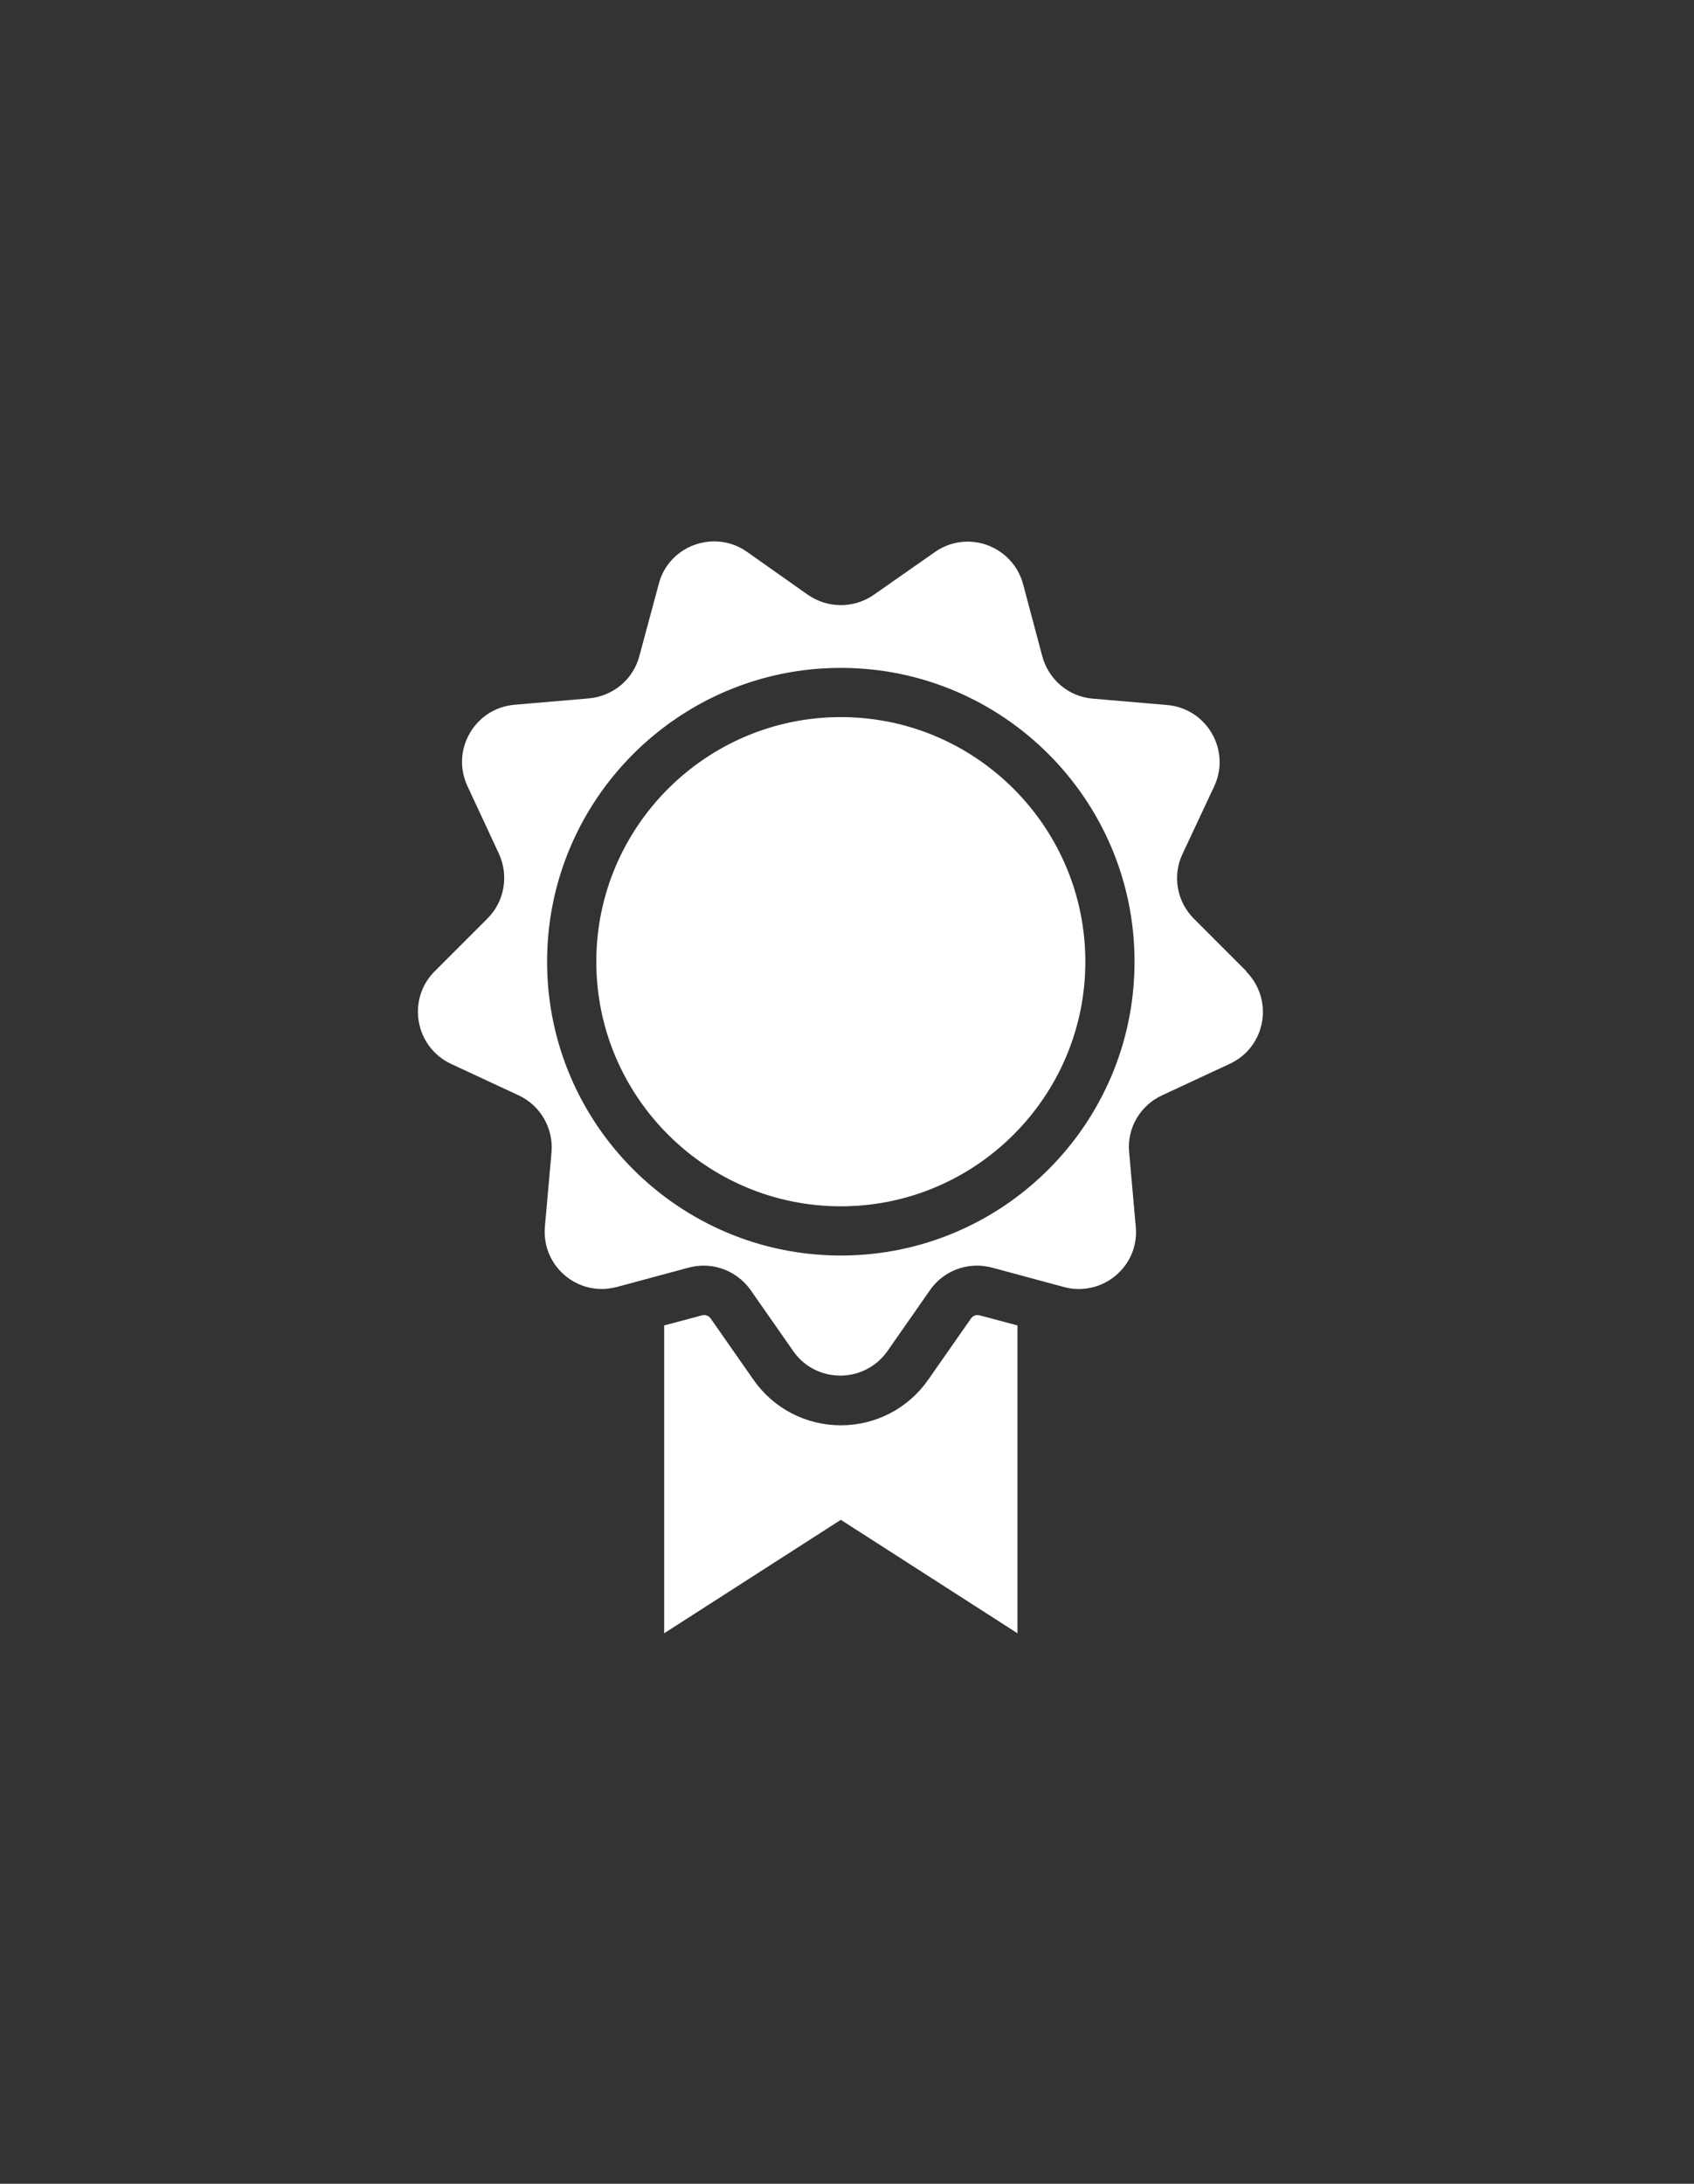
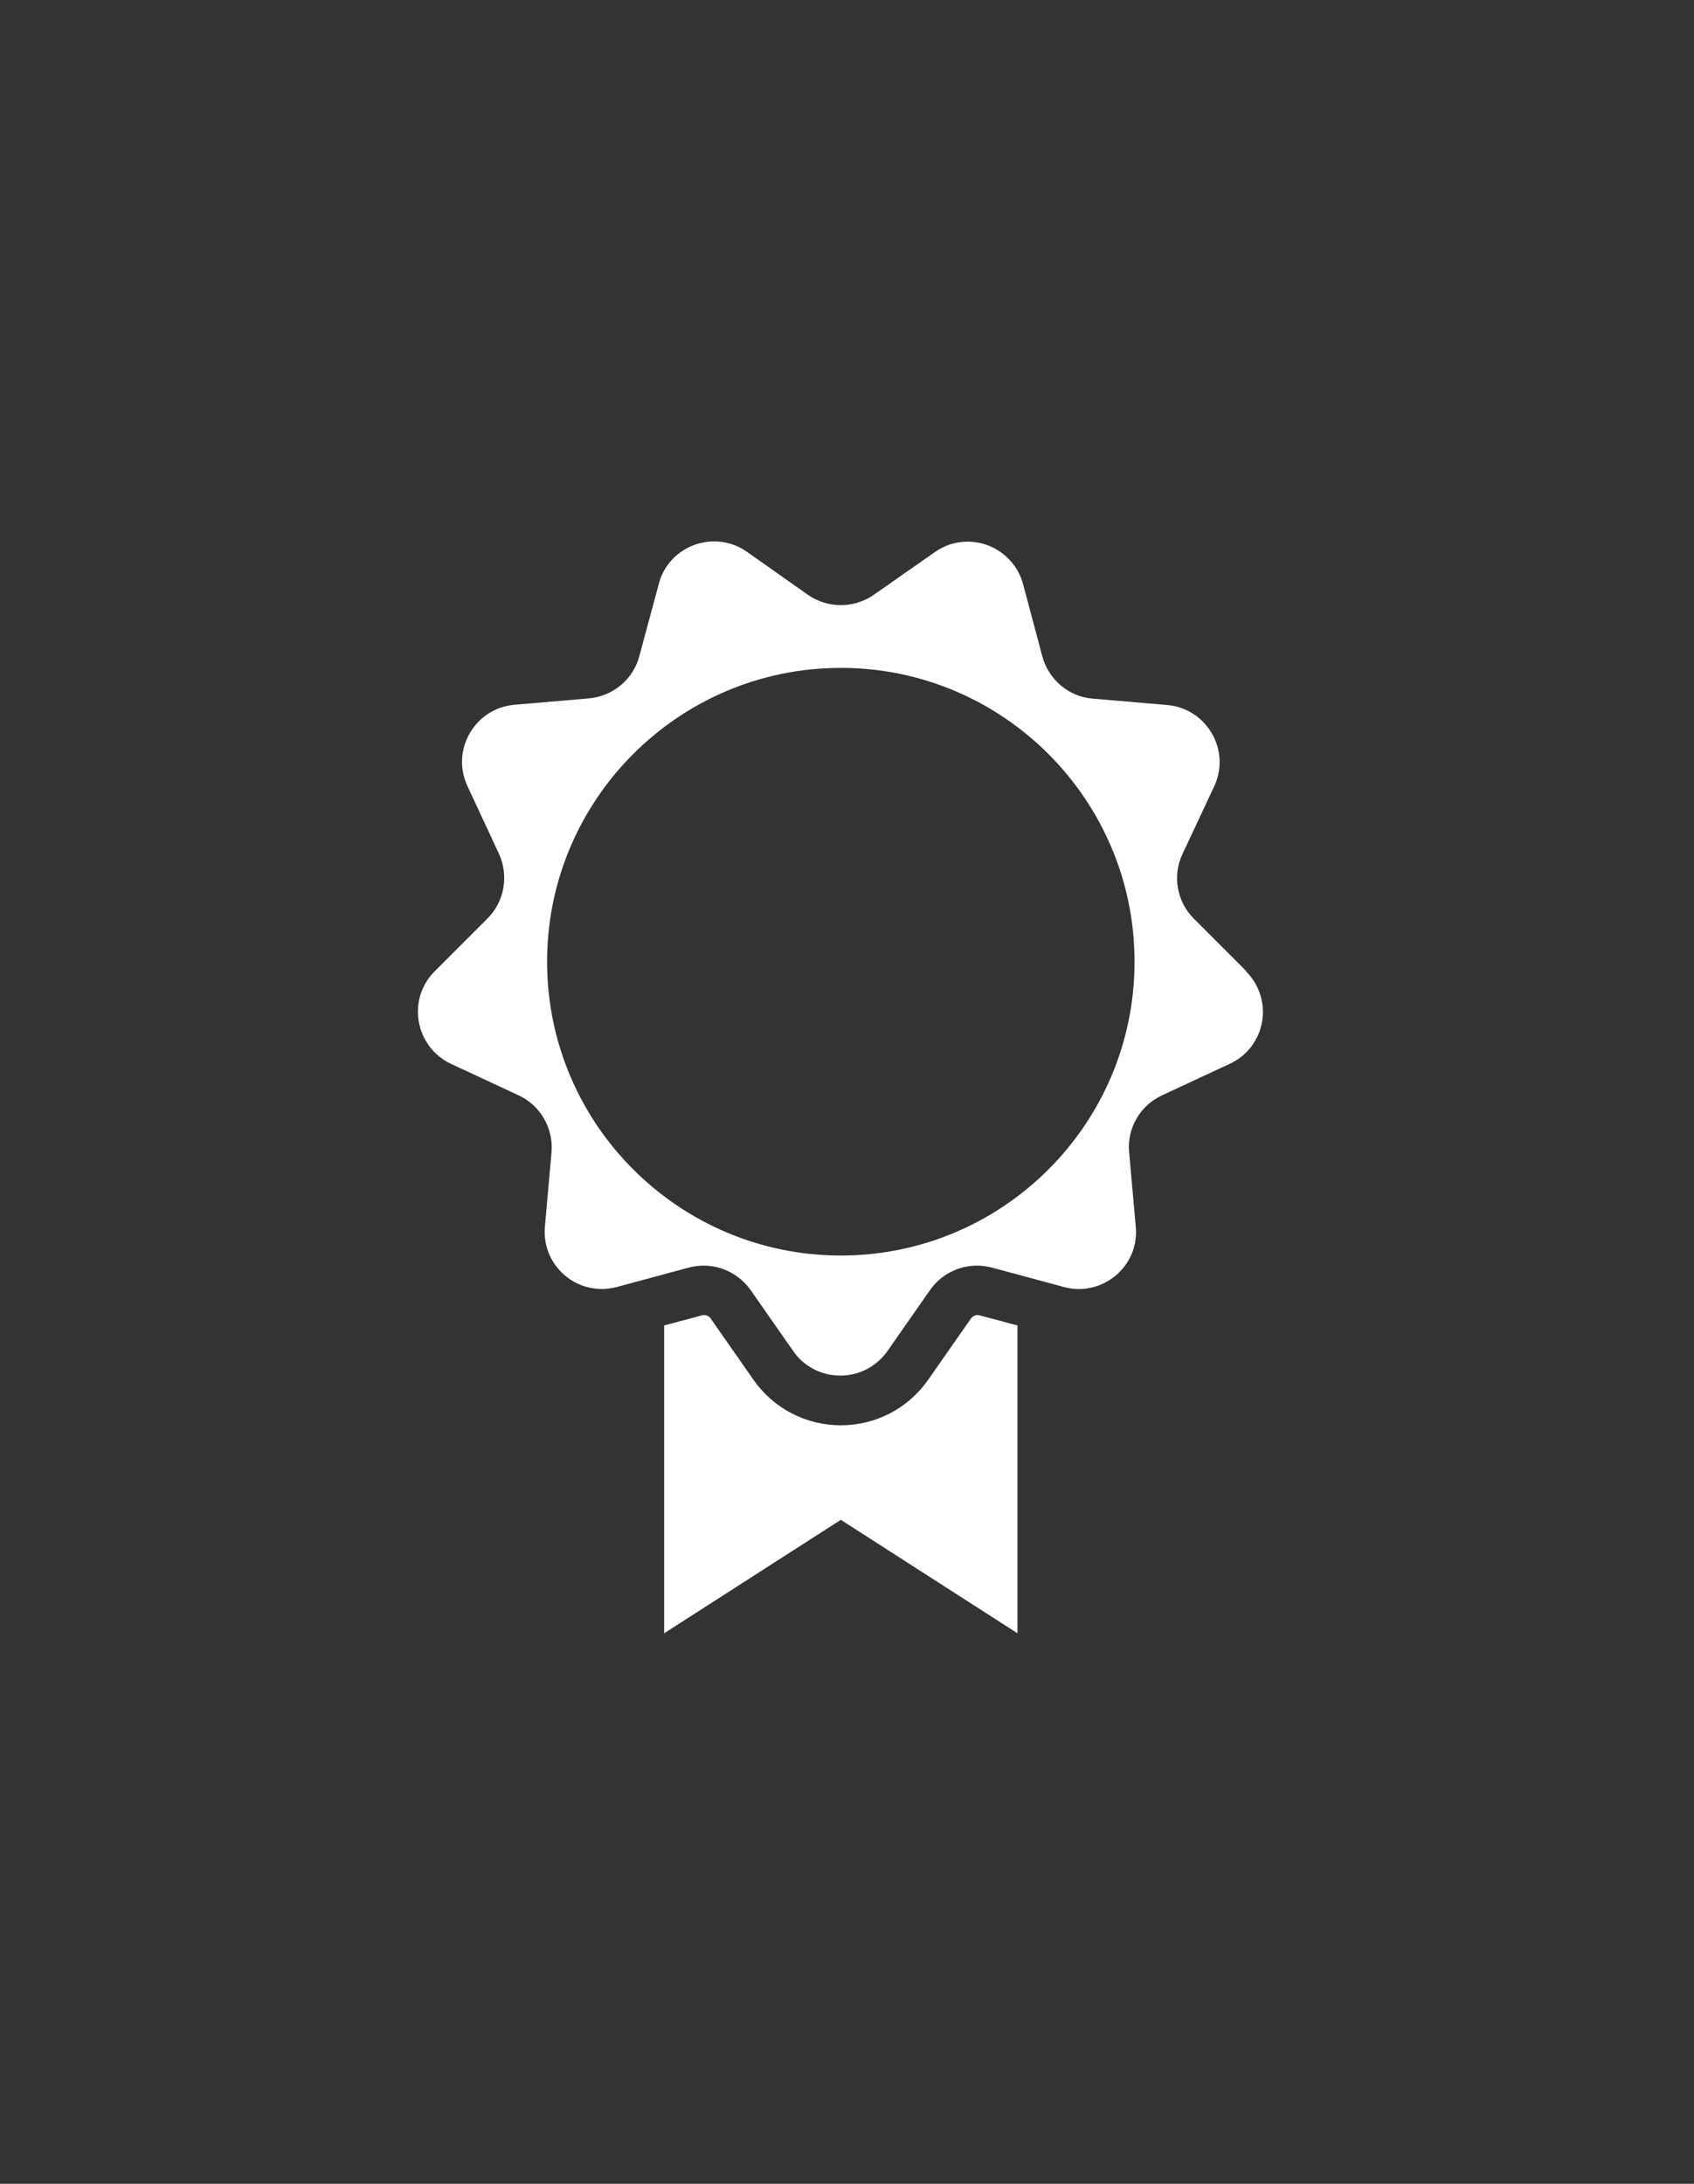
<svg xmlns="http://www.w3.org/2000/svg" width="97" height="125" viewBox="0 0 97 125" fill="none">
  <rect x="0" y="0" width="97" height="125" fill="#333333" stroke="none" />
  <path d="M56.091 75.29C56.091 75.29 56.006 75.276 55.978 75.276C55.823 75.276 55.682 75.346 55.598 75.473L53.147 78.981C52.006 80.615 50.147 81.586 48.146 81.586C46.146 81.586 44.287 80.615 43.146 78.981L40.695 75.473C40.61 75.346 40.469 75.276 40.314 75.276C40.272 75.276 40.23 75.276 40.202 75.29L38.032 75.868V93.489L48.146 86.996L58.26 93.489V75.868L56.091 75.29Z" fill="white" />
-   <path d="M48.146 41.047C40.427 41.047 34.145 47.329 34.145 55.048C34.145 62.768 40.427 69.05 48.146 69.05C55.865 69.05 62.148 62.768 62.148 55.048C62.148 47.329 55.865 41.047 48.146 41.047Z" fill="white" />
  <path d="M71.388 55.612L68.36 52.583C67.388 51.611 67.12 50.132 67.712 48.879L69.529 45.005C70.487 42.948 69.106 40.554 66.838 40.356L62.57 39.99C61.19 39.878 60.049 38.906 59.683 37.568L58.584 33.44C58.175 31.933 56.823 31.003 55.415 31.003C54.781 31.003 54.119 31.186 53.541 31.595L50.034 34.046C49.47 34.44 48.808 34.638 48.146 34.638C47.484 34.638 46.836 34.44 46.259 34.046L42.765 31.581C42.188 31.172 41.526 30.989 40.892 30.989C39.483 30.989 38.117 31.905 37.722 33.426L36.61 37.553C36.258 38.892 35.102 39.849 33.722 39.976L29.454 40.342C27.186 40.54 25.806 42.934 26.764 44.991L28.567 48.864C29.144 50.118 28.89 51.597 27.919 52.569L24.89 55.598C23.284 57.203 23.763 59.922 25.82 60.894L29.693 62.697C30.947 63.275 31.694 64.585 31.581 65.951L31.201 70.219C31.032 72.191 32.595 73.783 34.455 73.783C34.736 73.783 35.018 73.741 35.314 73.67L39.441 72.557C39.723 72.487 40.004 72.445 40.286 72.445C41.343 72.445 42.343 72.952 42.977 73.839L45.428 77.347C46.075 78.276 47.104 78.741 48.118 78.741C49.132 78.741 50.146 78.276 50.809 77.347L53.259 73.839C53.879 72.952 54.893 72.445 55.95 72.445C56.232 72.445 56.513 72.487 56.795 72.557L60.922 73.67C61.218 73.755 61.5 73.783 61.782 73.783C63.641 73.783 65.219 72.191 65.035 70.219L64.655 65.951C64.528 64.57 65.289 63.275 66.543 62.697L70.416 60.894C72.487 59.936 72.966 57.218 71.346 55.598L71.388 55.612ZM48.146 71.867C38.877 71.867 31.327 64.331 31.327 55.048C31.327 45.766 38.877 38.23 48.146 38.23C57.415 38.23 64.965 45.766 64.965 55.048C64.965 64.331 57.429 71.867 48.146 71.867Z" fill="white" />
</svg>